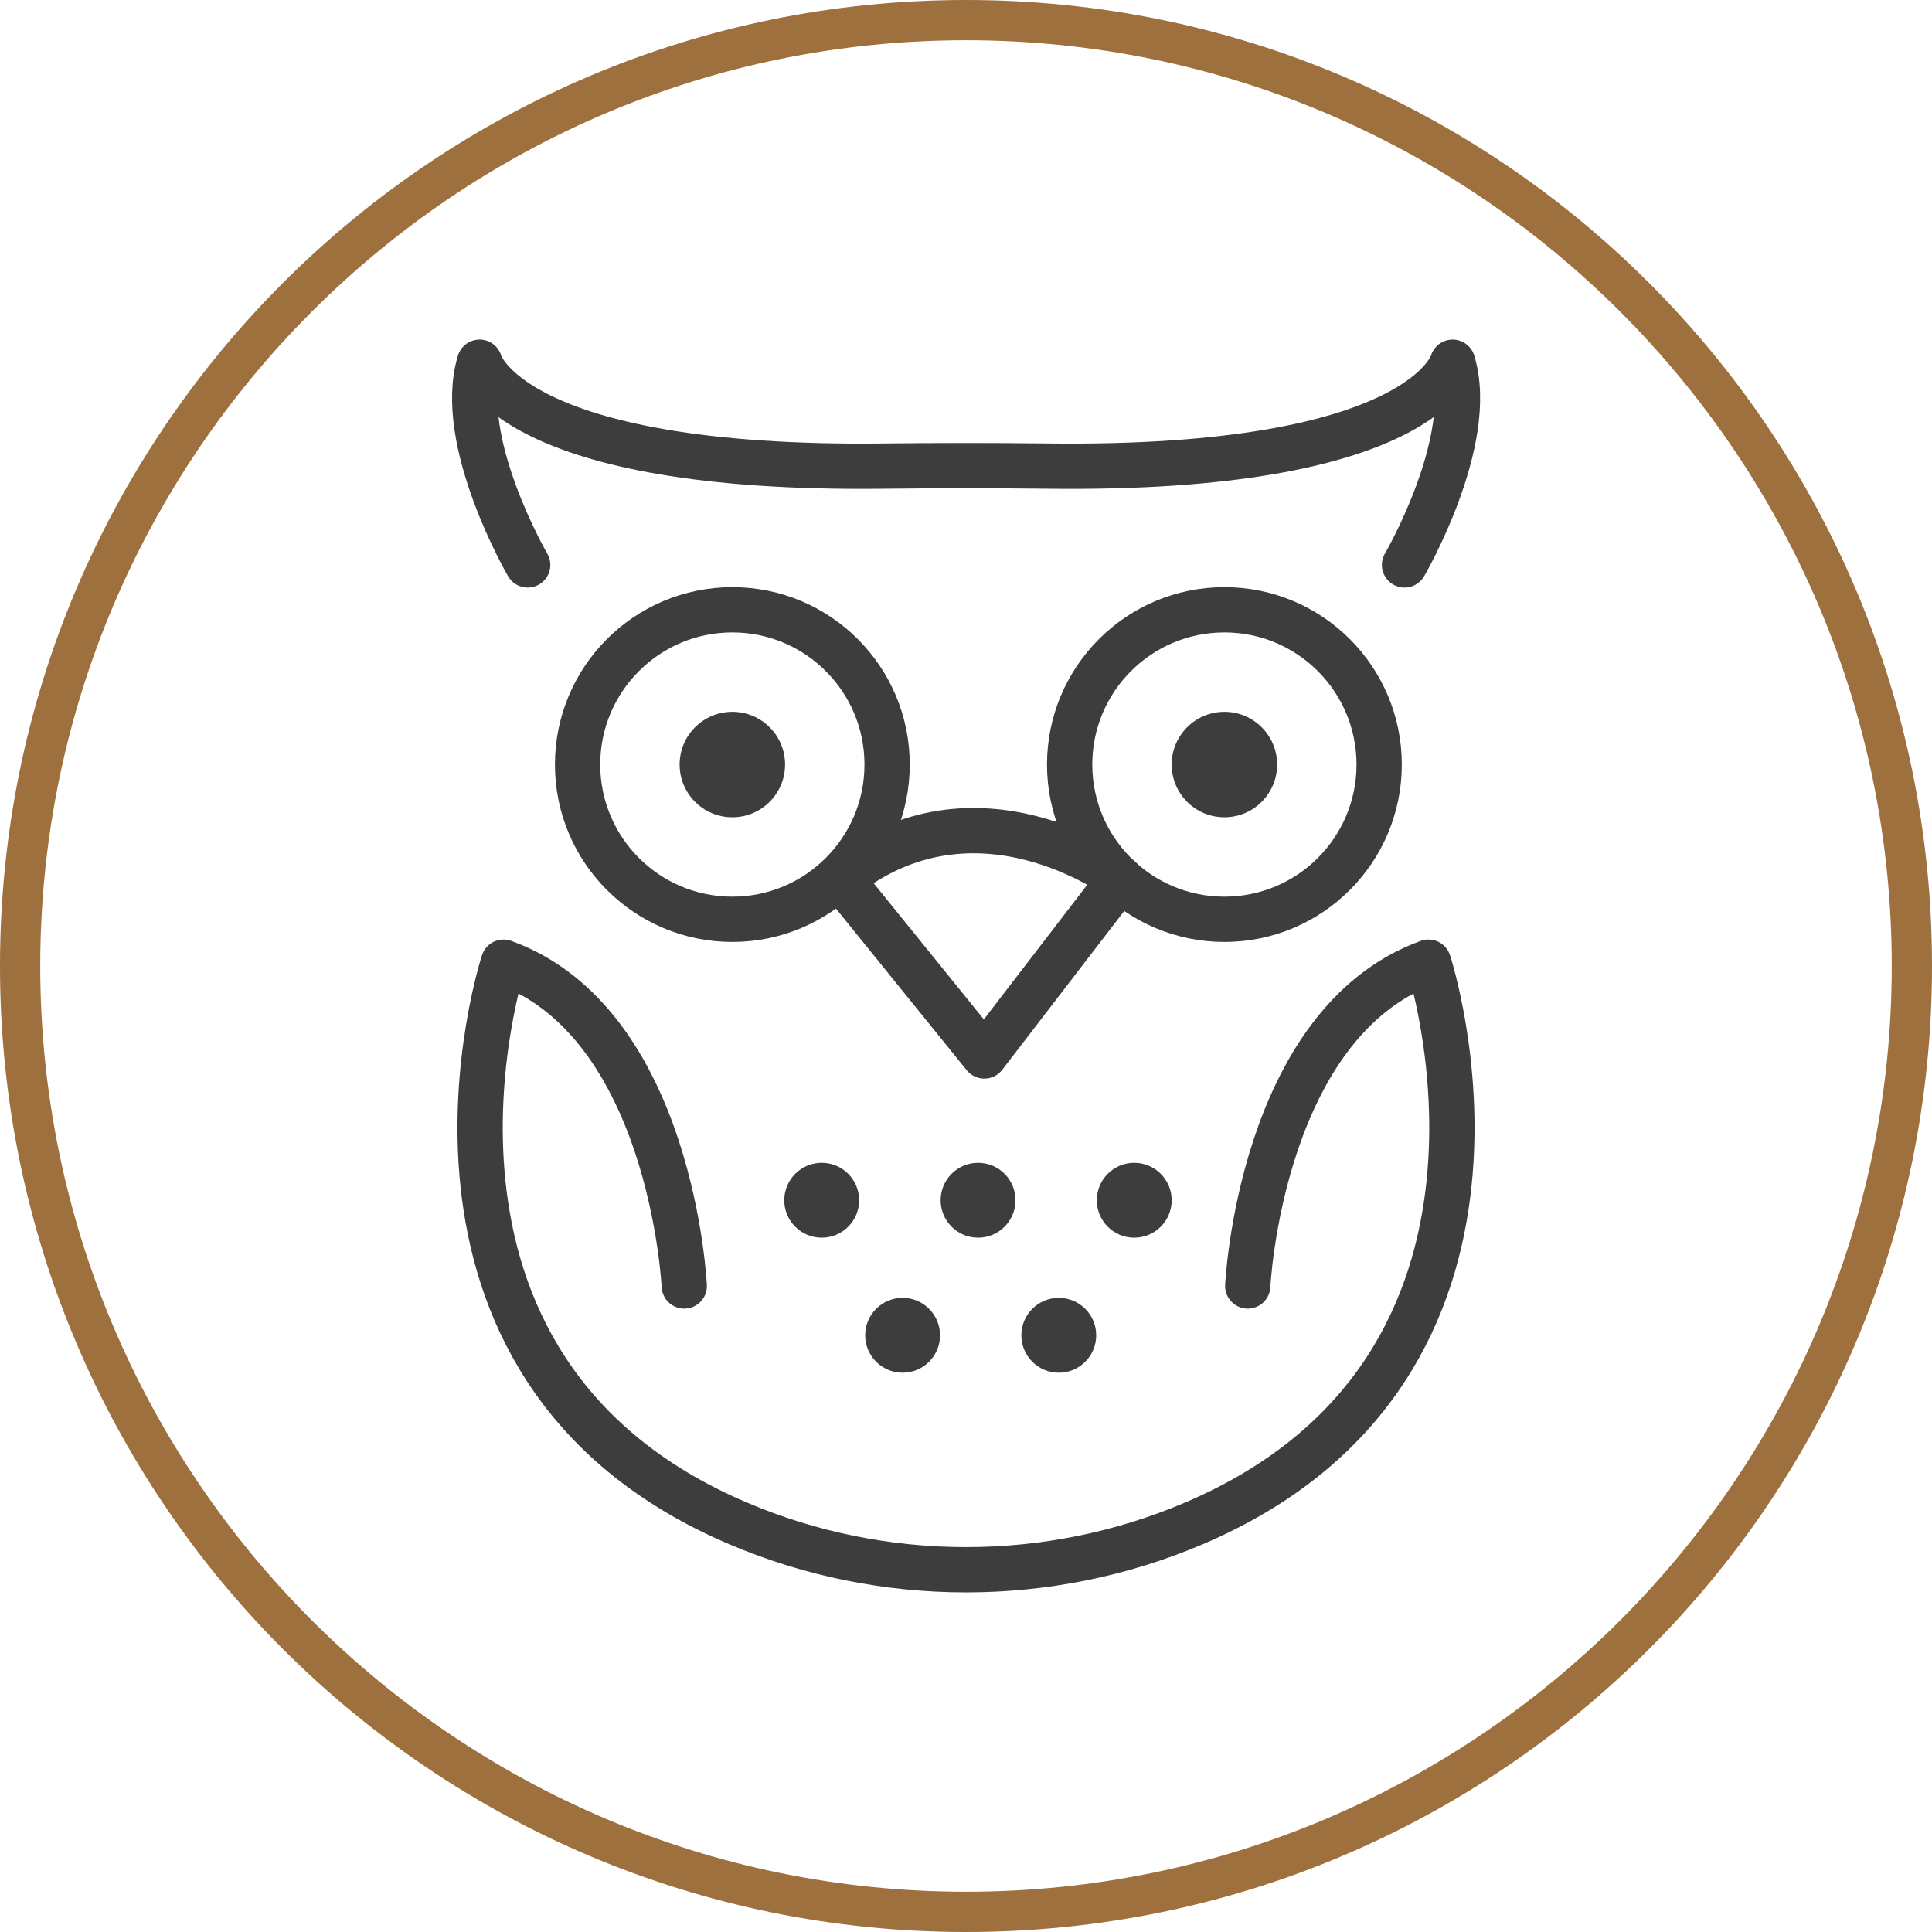
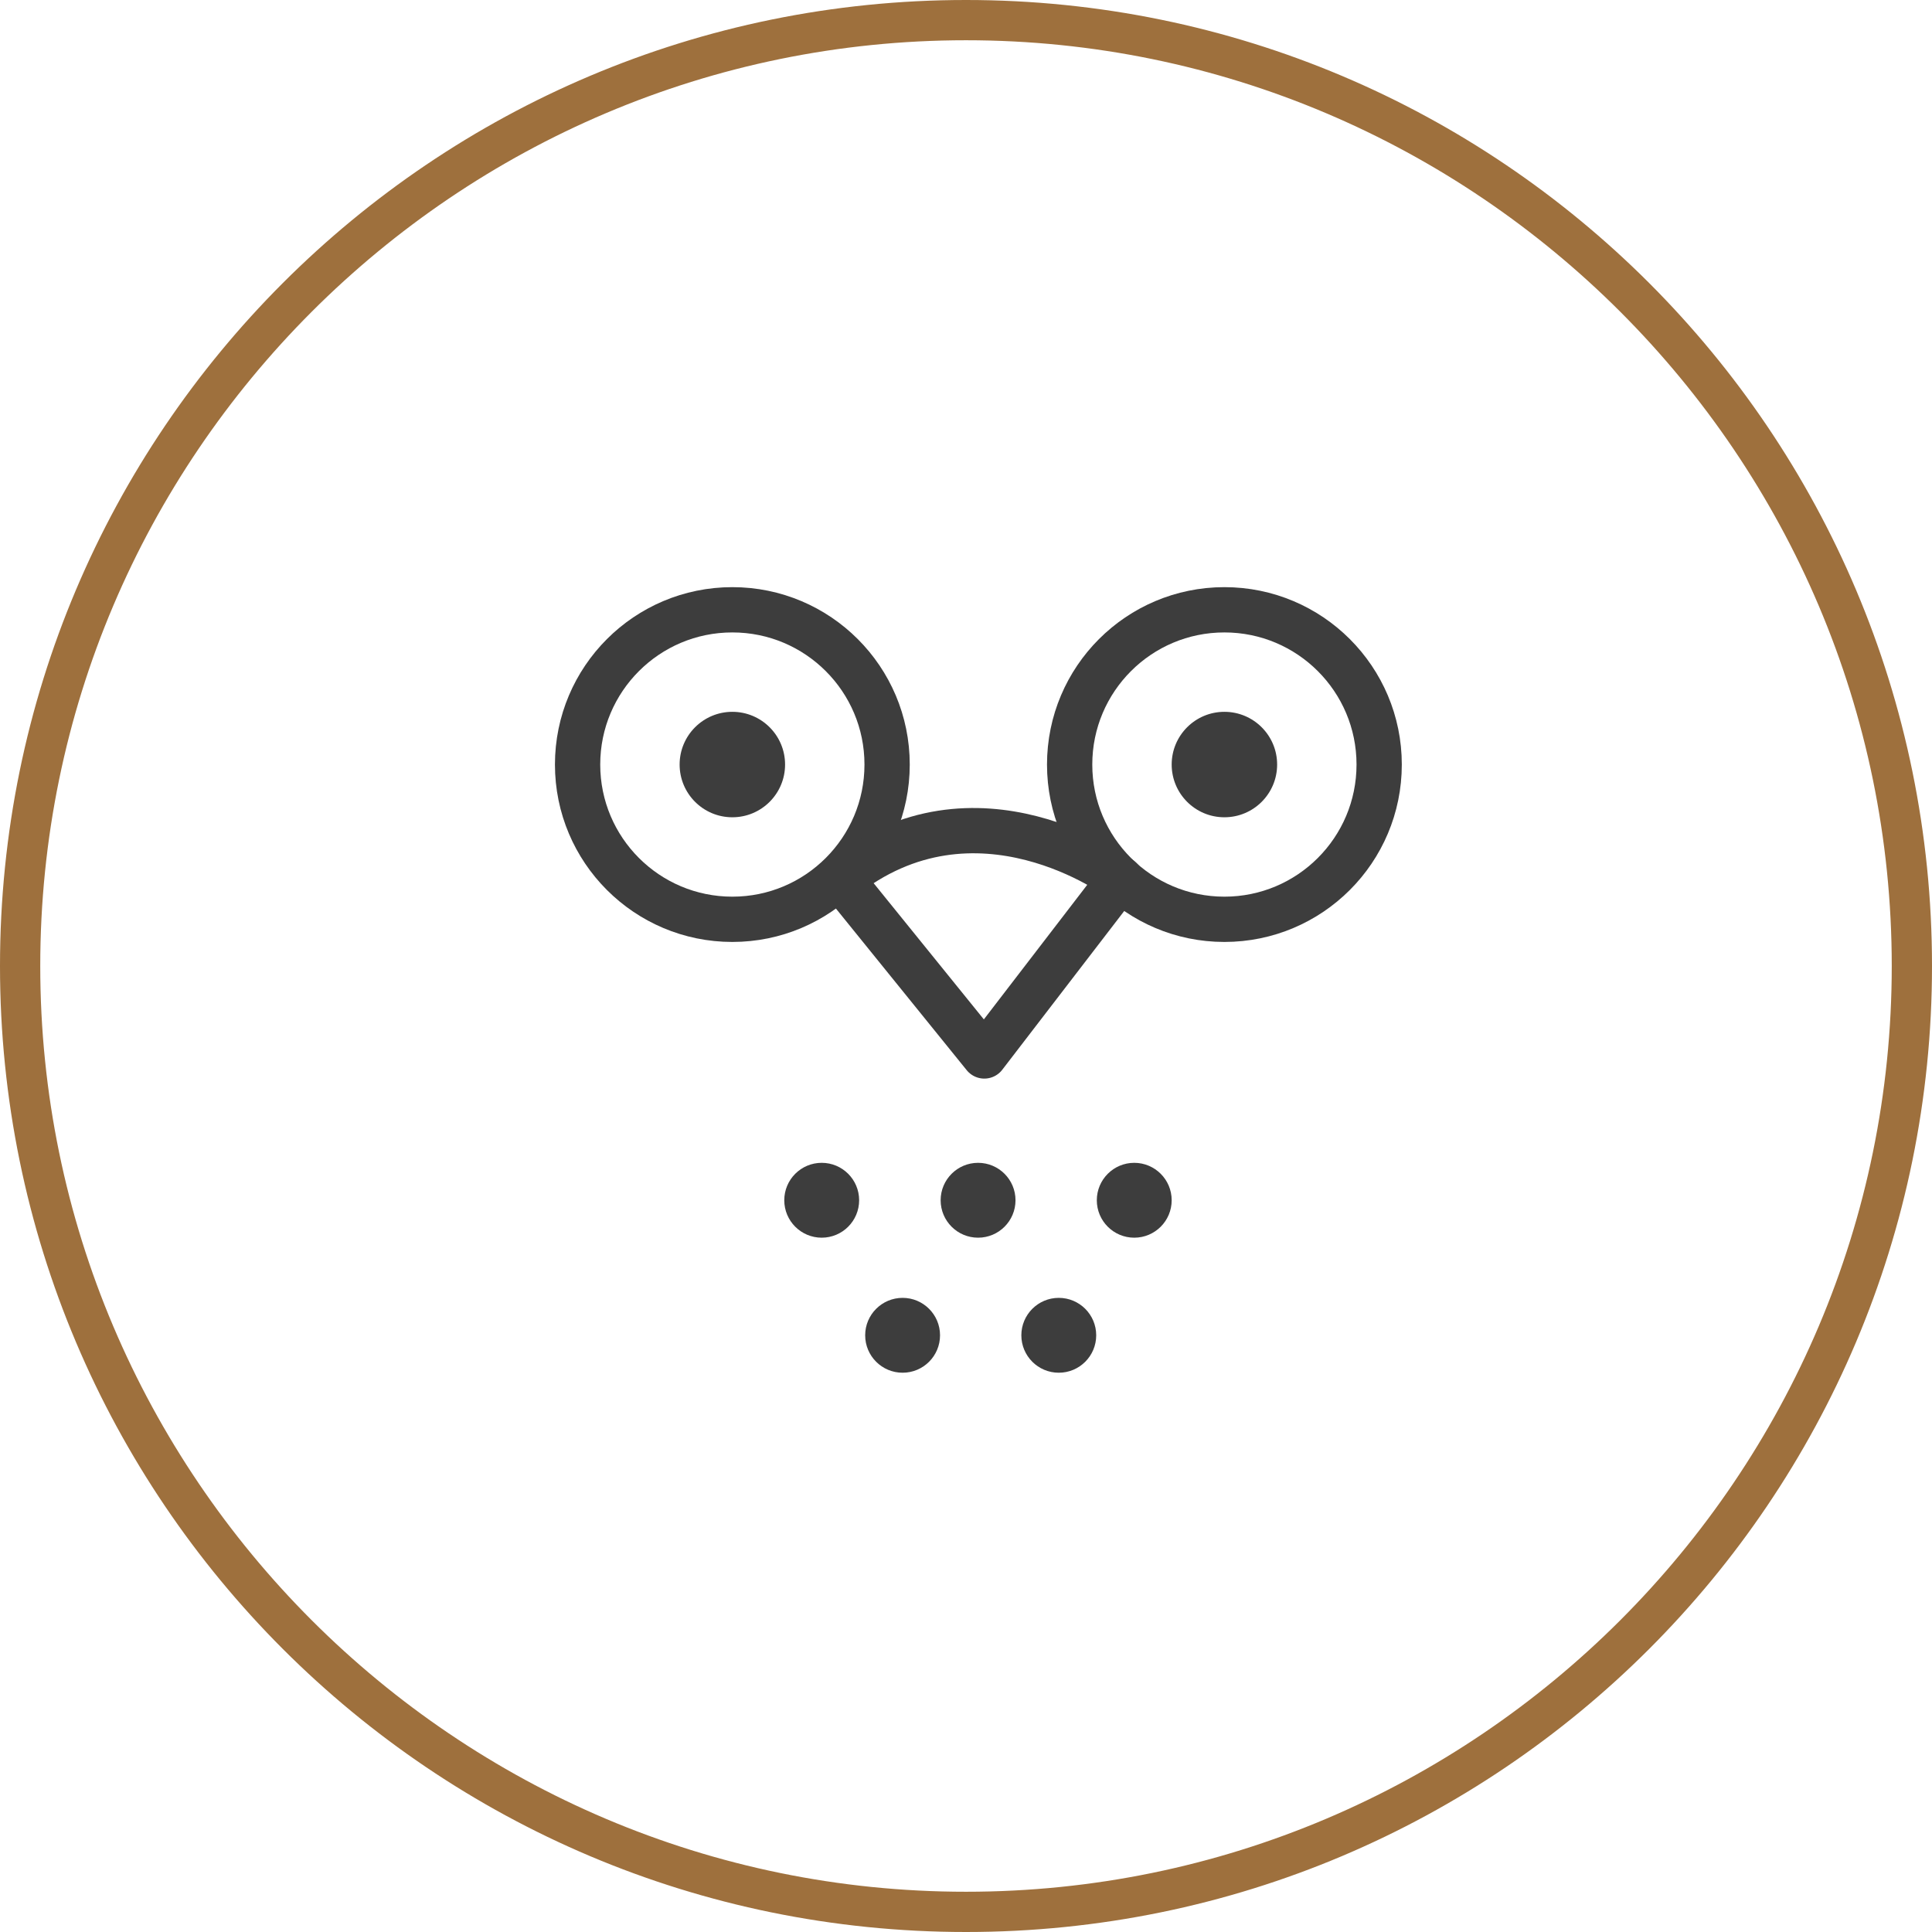
<svg xmlns="http://www.w3.org/2000/svg" id="Layer_2" data-name="Layer 2" viewBox="0 0 96 96">
  <defs>
    <style>      .cls-1 {        fill: #3d3d3d;      }      .cls-2 {        fill: none;        stroke: #3d3d3d;        stroke-linecap: round;        stroke-linejoin: round;        stroke-width: 2.25px;      }      .cls-3 {        fill: #9e703d;      }    </style>
  </defs>
  <g id="WIP">
    <g>
      <circle class="cls-1" cx="40.83" cy="59.64" r="1.86" />
      <circle class="cls-1" cx="48.6" cy="59.64" r="1.86" />
      <circle class="cls-1" cx="44.85" cy="66.35" r="1.86" />
      <circle class="cls-1" cx="52.61" cy="66.35" r="1.86" />
      <circle class="cls-1" cx="56.36" cy="59.64" r="1.86" />
      <circle class="cls-1" cx="60.84" cy="37.99" r="2.62" />
      <circle class="cls-1" cx="36.39" cy="37.99" r="2.62" />
    </g>
    <g>
      <circle class="cls-2" cx="60.84" cy="37.99" r="7.69" />
      <circle class="cls-2" cx="36.39" cy="37.99" r="7.69" />
      <path class="cls-2" d="M41.79,43.67l7.12,8.8,6.76-8.8s-7.17-5.39-13.88,0Z" />
-       <path class="cls-2" d="M69.79,28.07s3.58-6.14,2.39-10.07c0,0-1.4,5.4-20.18,5.16-2.66-.03-5.32-.03-7.99,0-18.78.24-20.18-5.16-20.18-5.16-1.19,3.92,2.39,10.07,2.39,10.07" />
-       <path class="cls-2" d="M62,63.9s.62-13.06,8.98-16.09c0,0,6.6,20.09-11.64,27.88-7.21,3.08-15.47,3.08-22.68,0-18.24-7.78-11.64-27.88-11.64-27.88,8.36,3.02,8.98,16.09,8.98,16.09" />
    </g>
    <path class="cls-3" d="M48,2c25.36,0,46,20.64,46,46s-20.64,46-46,46S2,73.36,2,48,22.64,2,48,2M48,0C21.49,0,0,21.49,0,48s21.49,48,48,48,48-21.49,48-48S74.51,0,48,0h0Z" />
  </g>
</svg>